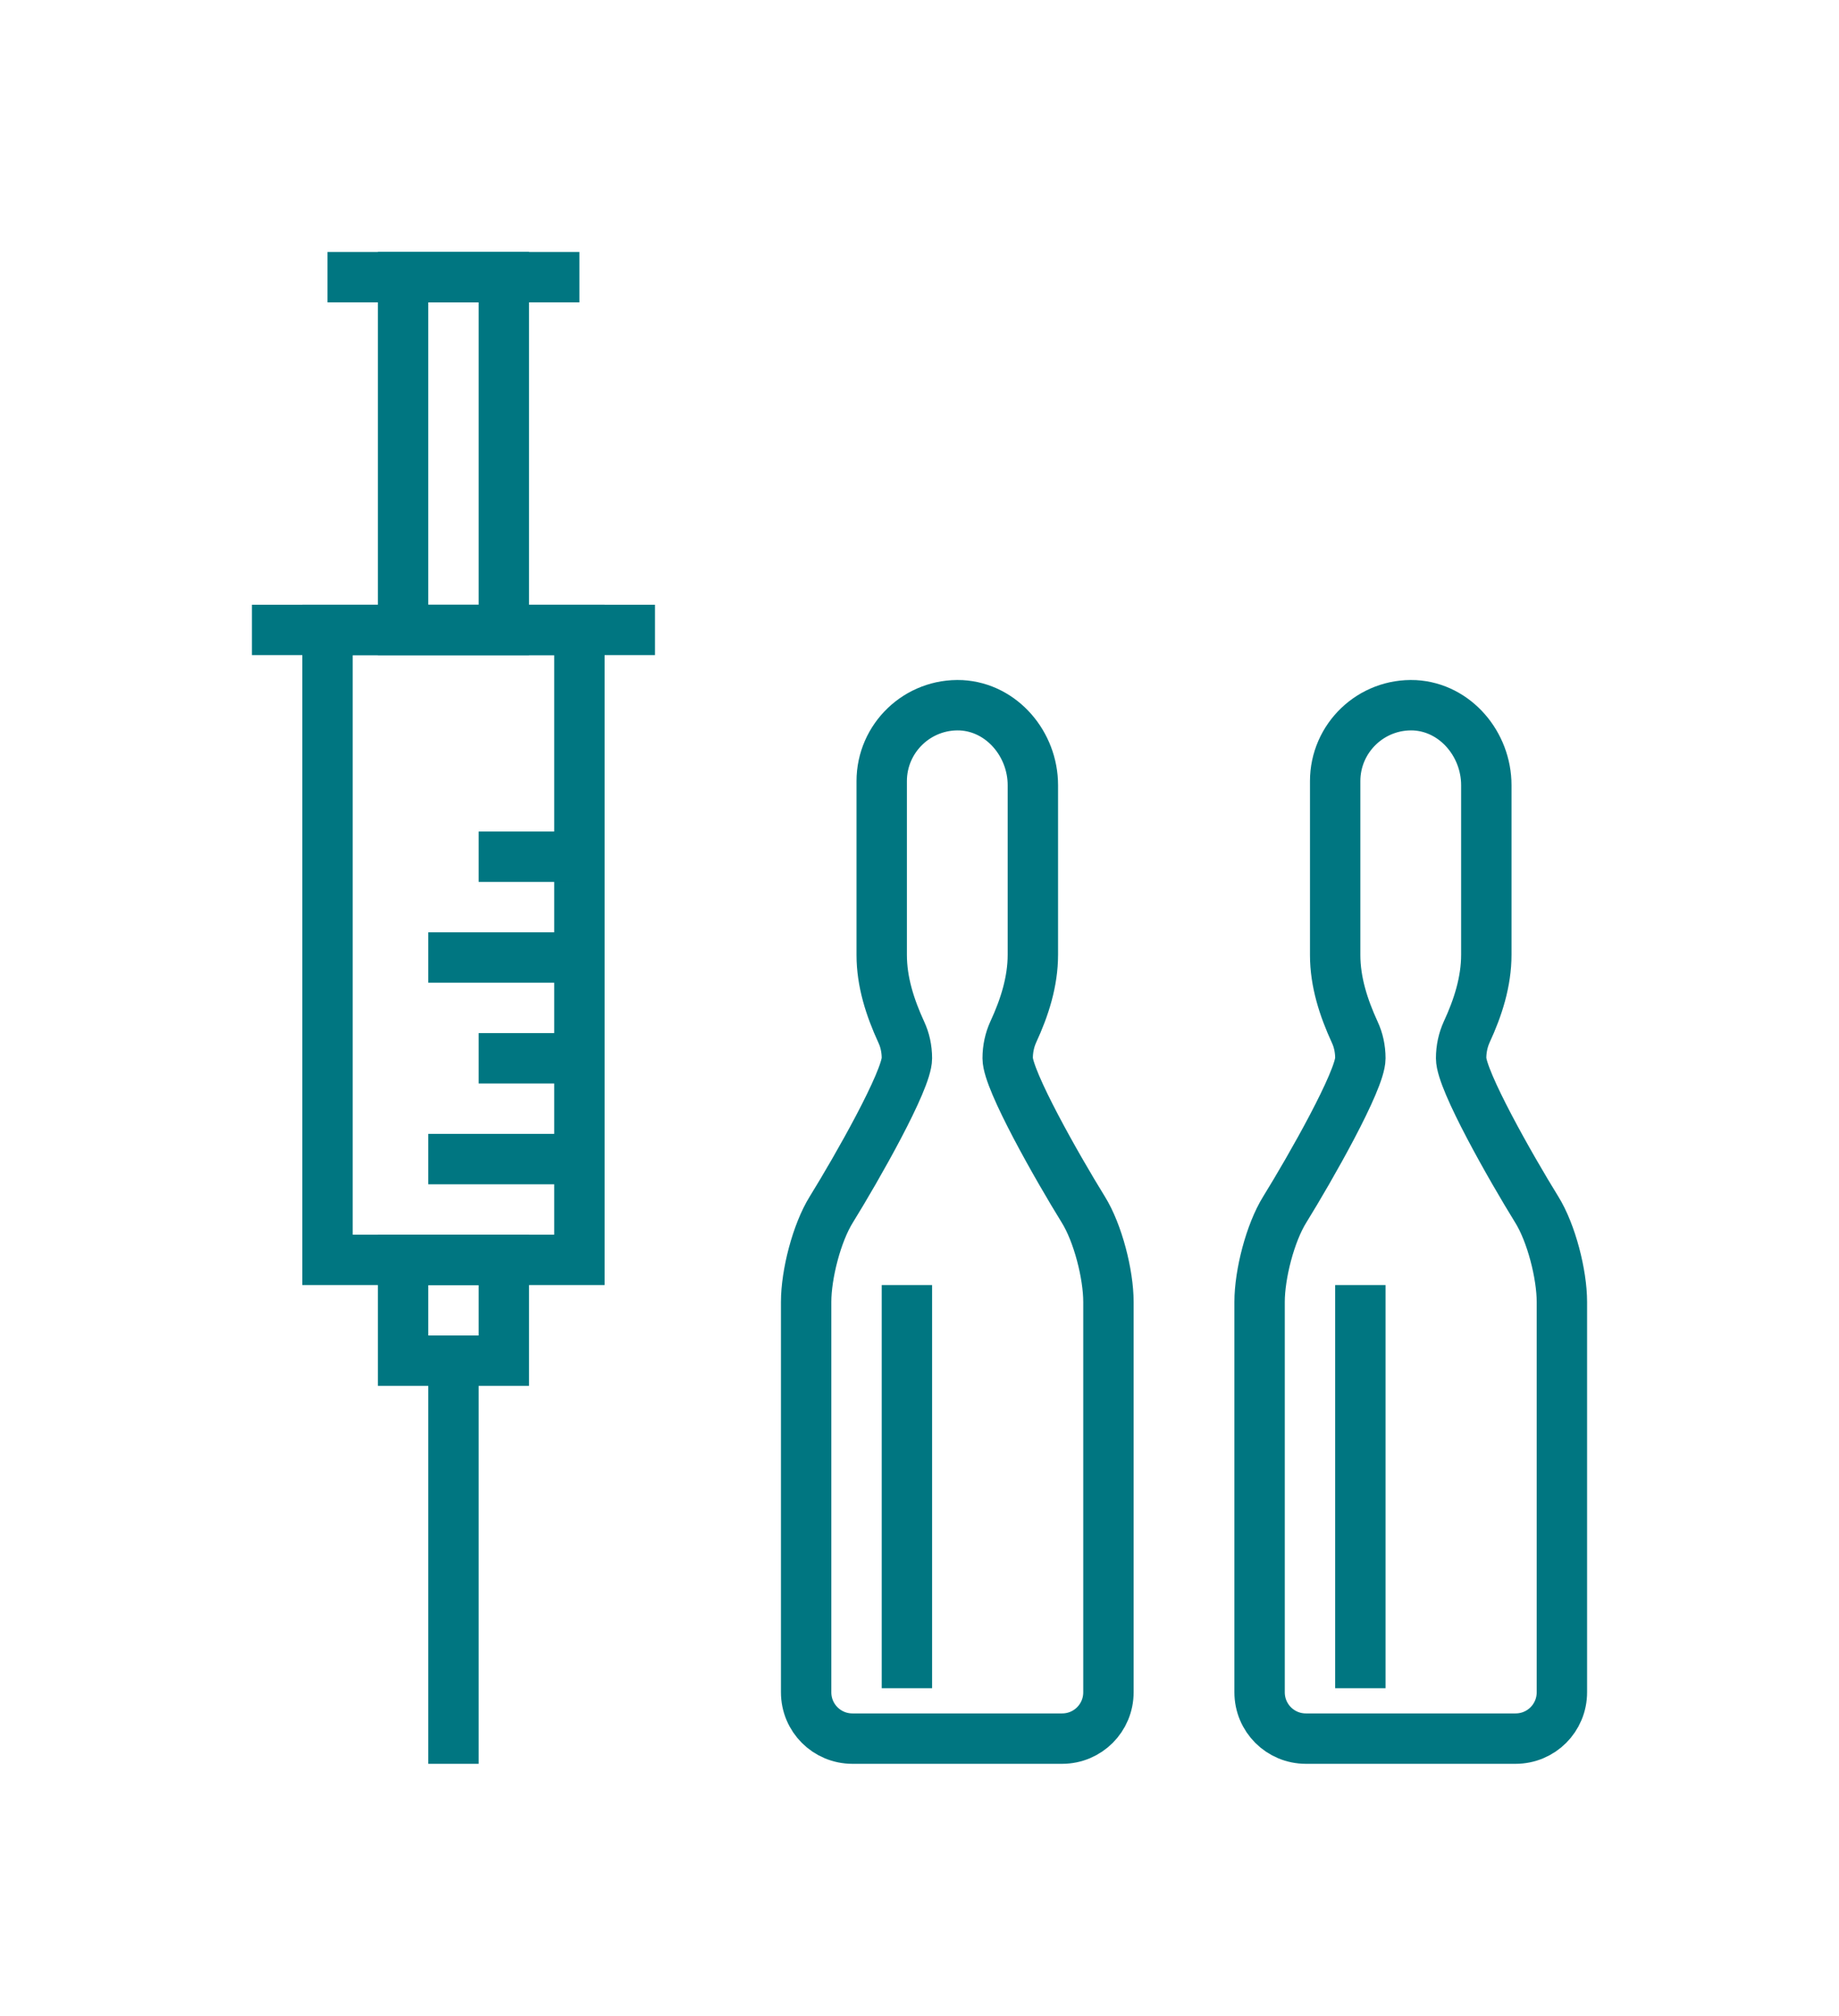
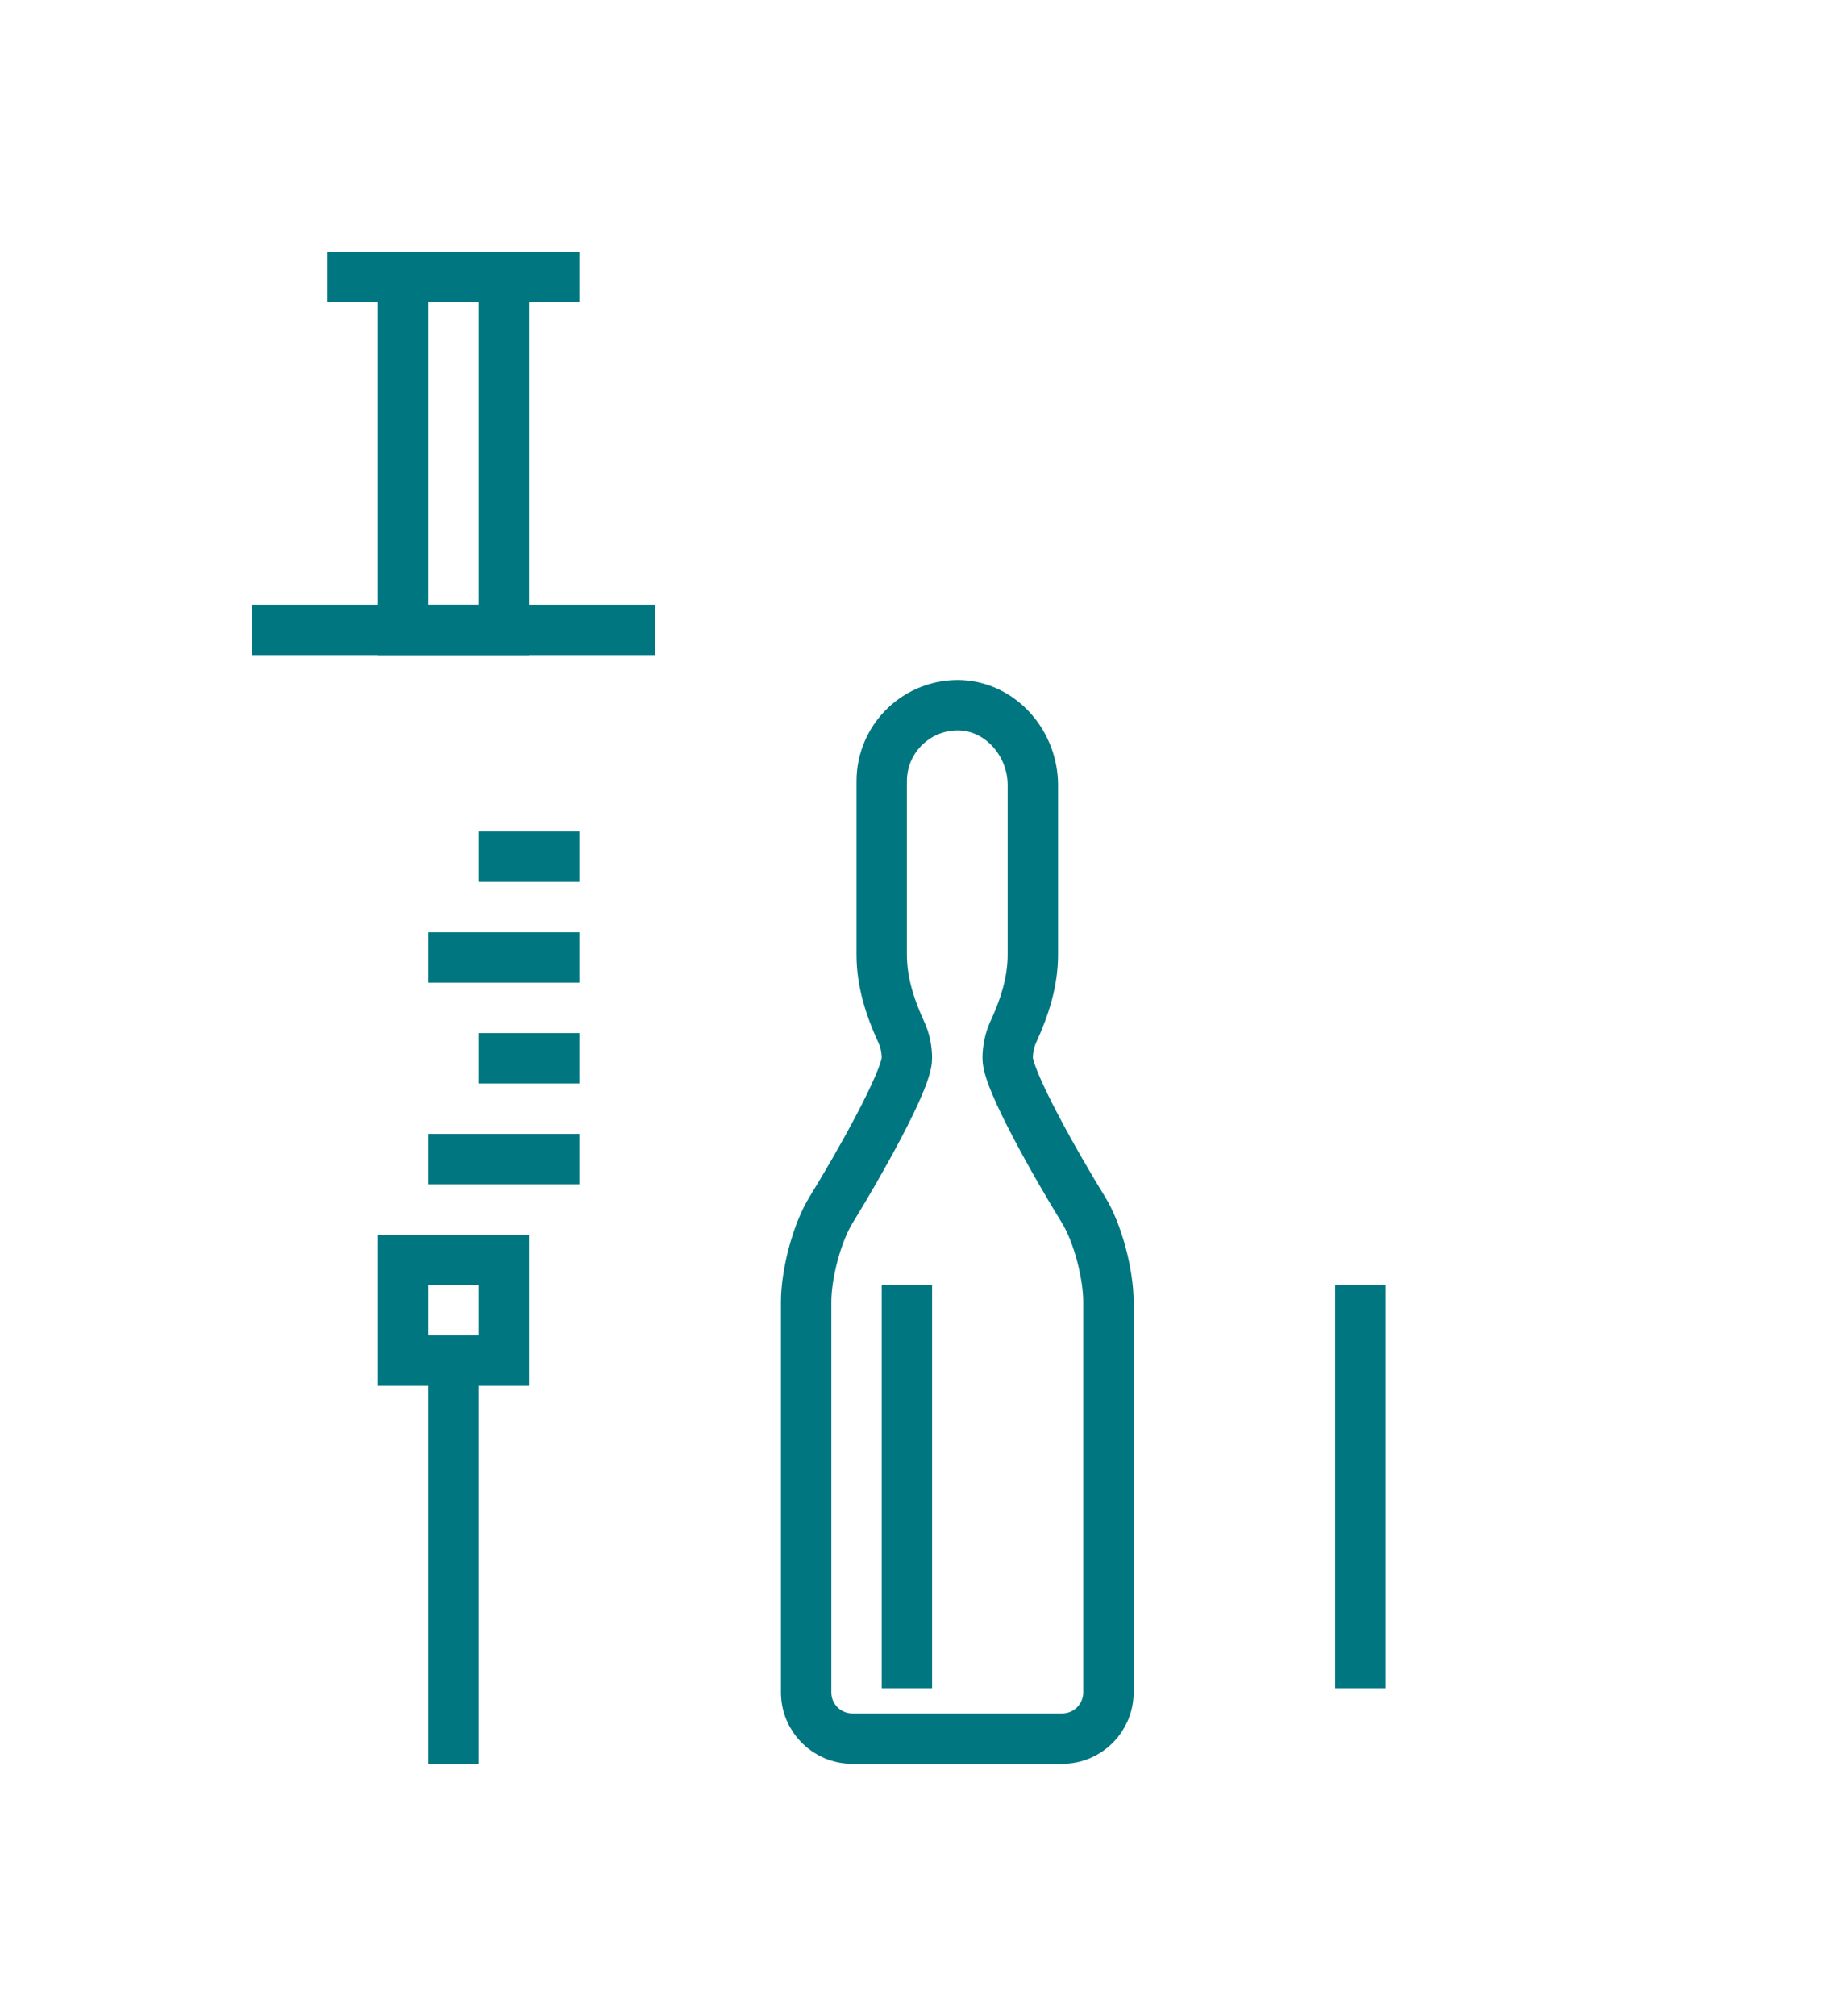
<svg xmlns="http://www.w3.org/2000/svg" width="73" height="80" viewBox="0 0 73 80" fill="none">
  <g clip-path="url(#clip0_1_1355)">
    <path d="M18 70V54" stroke="#007681" stroke-width="2" stroke-miterlimit="10" />
    <path d="M16 50V54H20V50H16Z" stroke="#007681" stroke-width="2" stroke-miterlimit="10" />
-     <path d="M13 25L13 50H23V25H13Z" stroke="#007681" stroke-width="2" stroke-miterlimit="10" />
    <path d="M10 25H26" stroke="#007681" stroke-width="2" stroke-miterlimit="10" />
    <path d="M16 11V25H20V11H16Z" stroke="#007681" stroke-width="2" stroke-miterlimit="10" />
    <path d="M13 11H23" stroke="#007681" stroke-width="2" stroke-miterlimit="10" />
    <path d="M17 46H23" stroke="#007681" stroke-width="2" stroke-miterlimit="10" />
    <path d="M19 42H23" stroke="#007681" stroke-width="2" stroke-miterlimit="10" />
    <path d="M17 38H23" stroke="#007681" stroke-width="2" stroke-miterlimit="10" />
    <path d="M19 34H23" stroke="#007681" stroke-width="2" stroke-miterlimit="10" />
    <path d="M43 48C41.98 46.35 40 42.87 40 42C40 41.62 40.08 41.27 40.22 40.96C40.67 39.99 41 38.96 41 37.89V31.16C41 29.54 39.78 28.08 38.16 27.99C36.43 27.91 35 29.29 35 31V37.9C35 38.97 35.33 39.99 35.78 40.97C35.92 41.27 36 41.62 36 42C36 42.87 34.02 46.35 33 48C32.42 48.93 32 50.57 32 51.67V67.16C32 68.18 32.82 69 33.84 69H42.16C43.18 69 44 68.18 44 67.16V51.67C44 50.57 43.58 48.93 43 48Z" stroke="#007681" stroke-width="2" stroke-miterlimit="10" />
    <path d="M36 51V67" stroke="#007681" stroke-width="2" stroke-miterlimit="10" />
-     <path d="M61 48C59.98 46.35 58 42.87 58 42C58 41.62 58.08 41.27 58.22 40.96C58.67 39.99 59 38.96 59 37.89V31.16C59 29.54 57.78 28.08 56.16 27.99C54.43 27.91 53 29.29 53 31V37.9C53 38.97 53.33 39.99 53.78 40.97C53.92 41.27 54 41.62 54 42C54 42.87 52.02 46.35 51 48C50.42 48.93 50 50.57 50 51.67V67.16C50 68.18 50.82 69 51.84 69H60.16C61.18 69 62 68.18 62 67.16V51.67C62 50.57 61.58 48.93 61 48Z" stroke="#007681" stroke-width="2" stroke-miterlimit="10" />
    <path d="M54 51V67" stroke="#007681" stroke-width="2" stroke-miterlimit="10" />
  </g>
  <defs>
    <clipPath id="clip0_1_1355">
      <rect width="53" height="60" fill="white" transform="translate(10 10)" />
    </clipPath>
  </defs>
</svg>